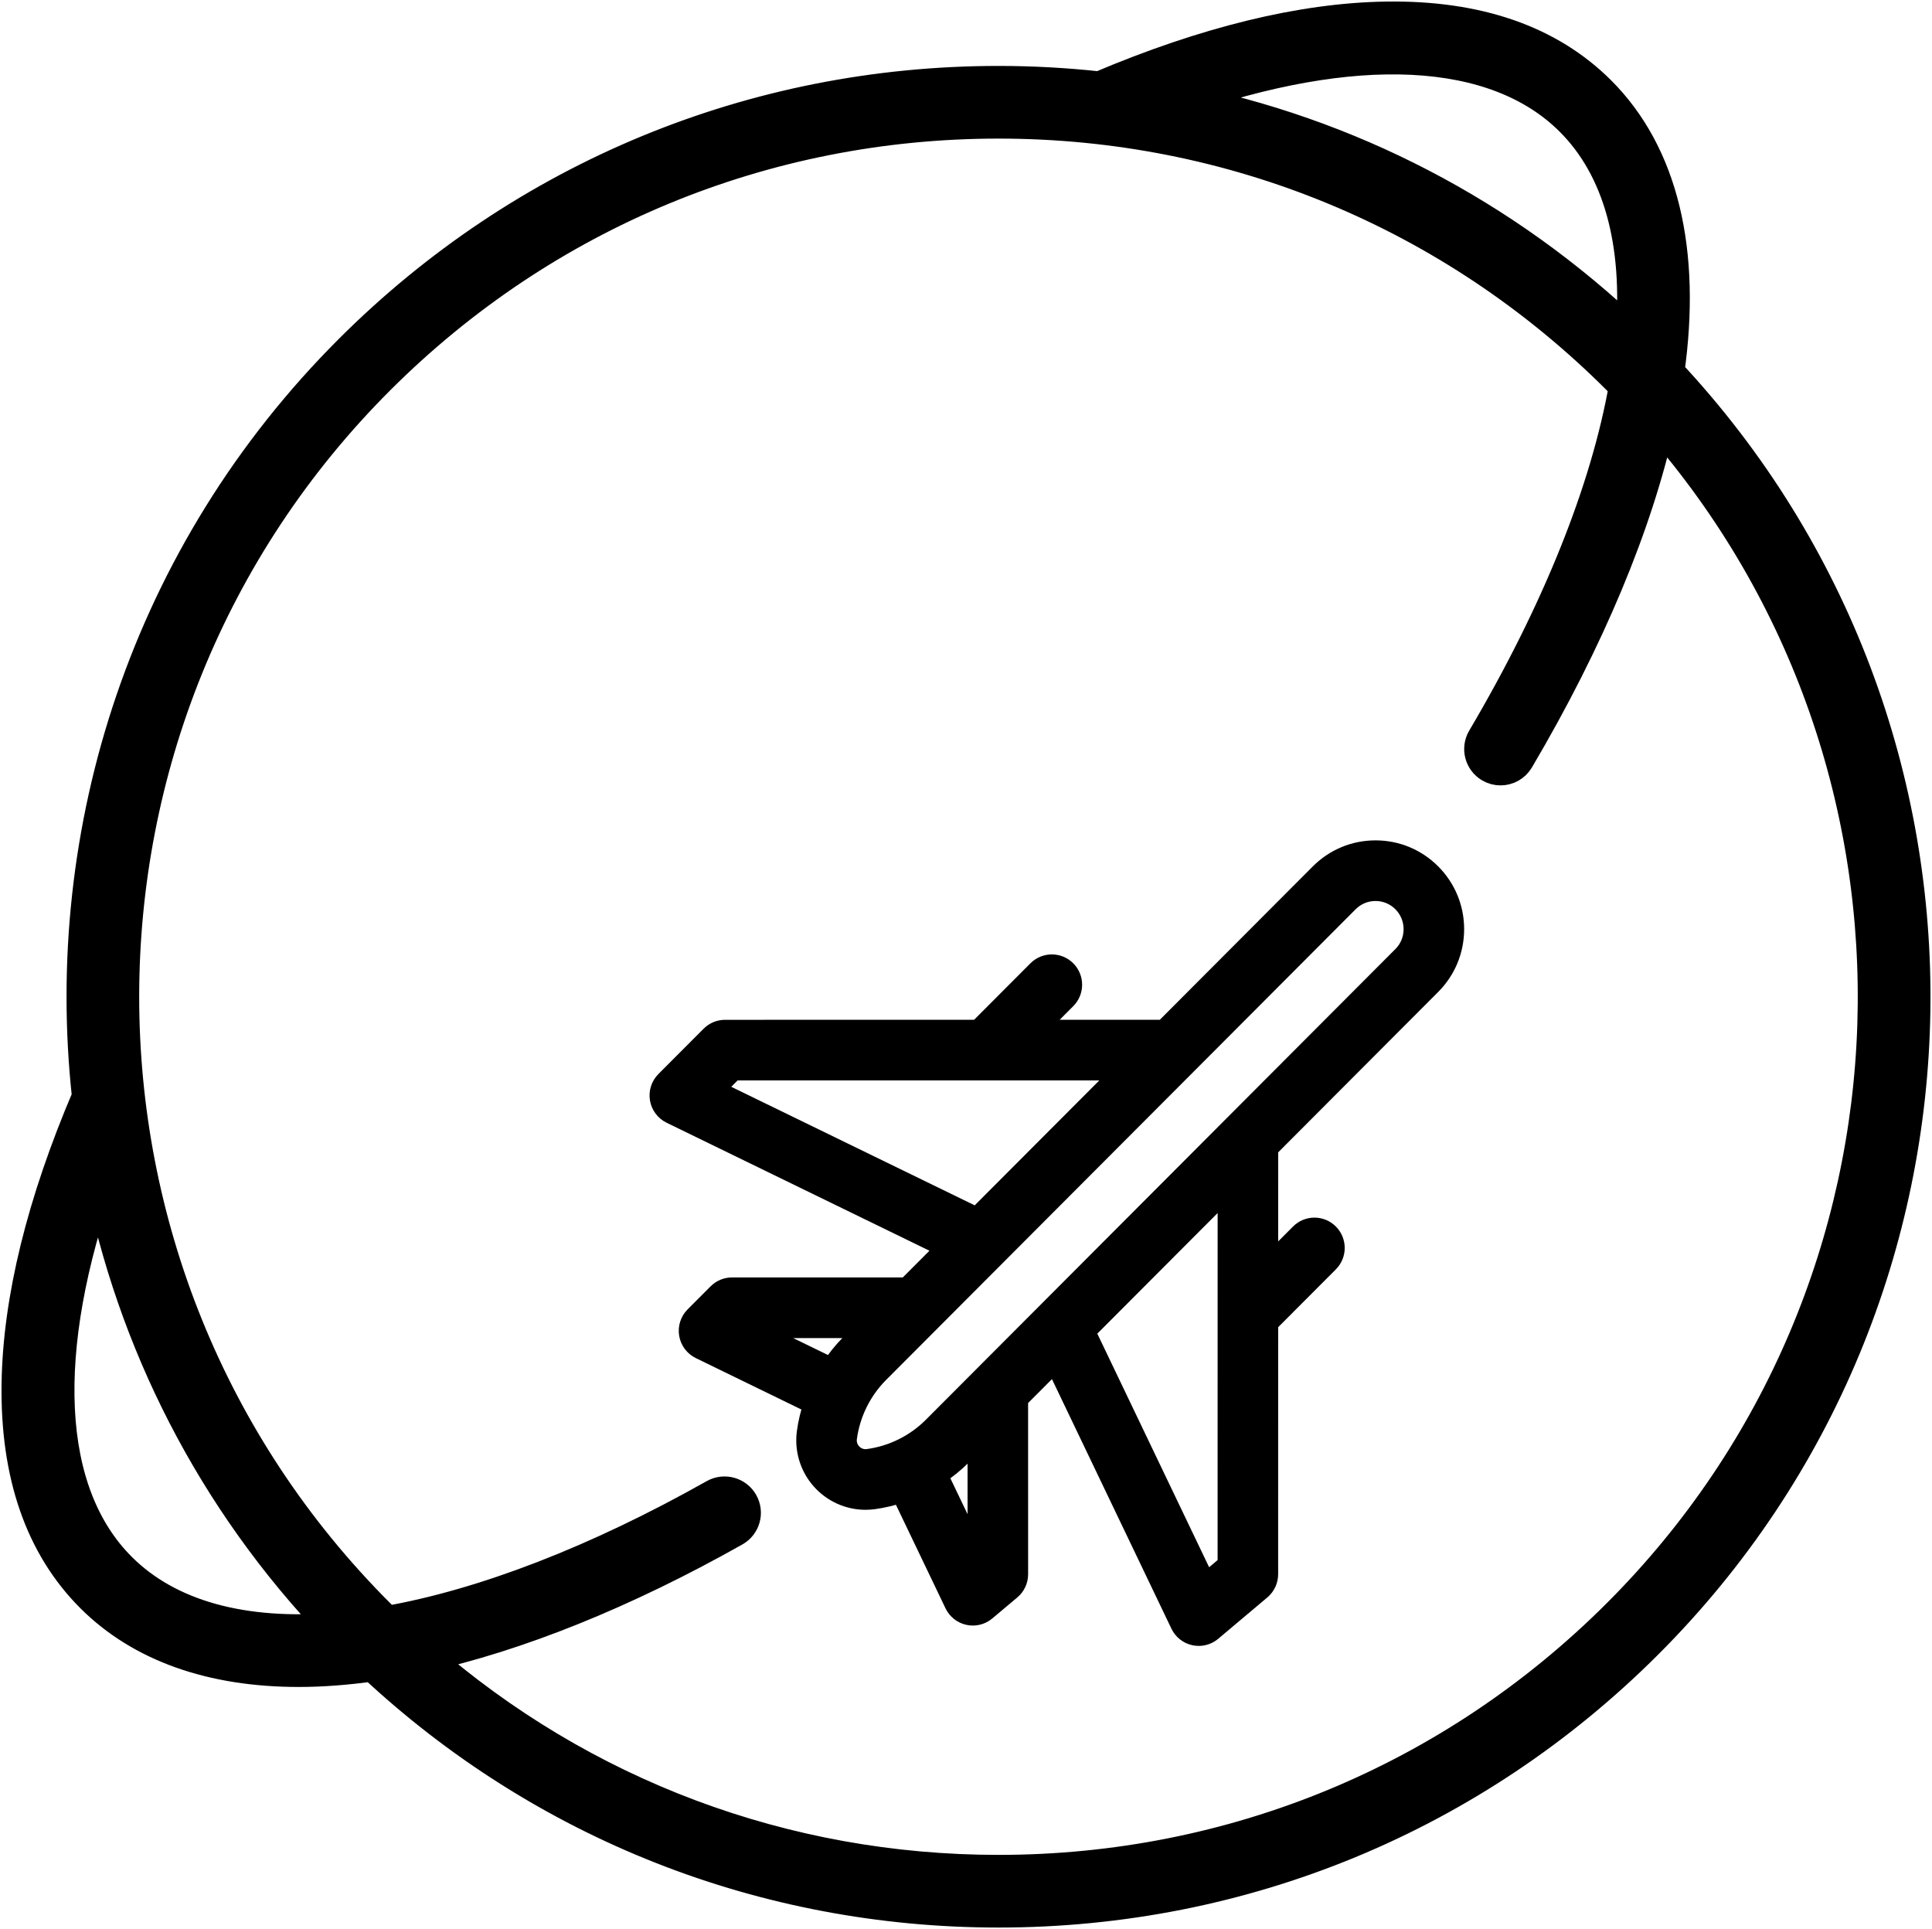
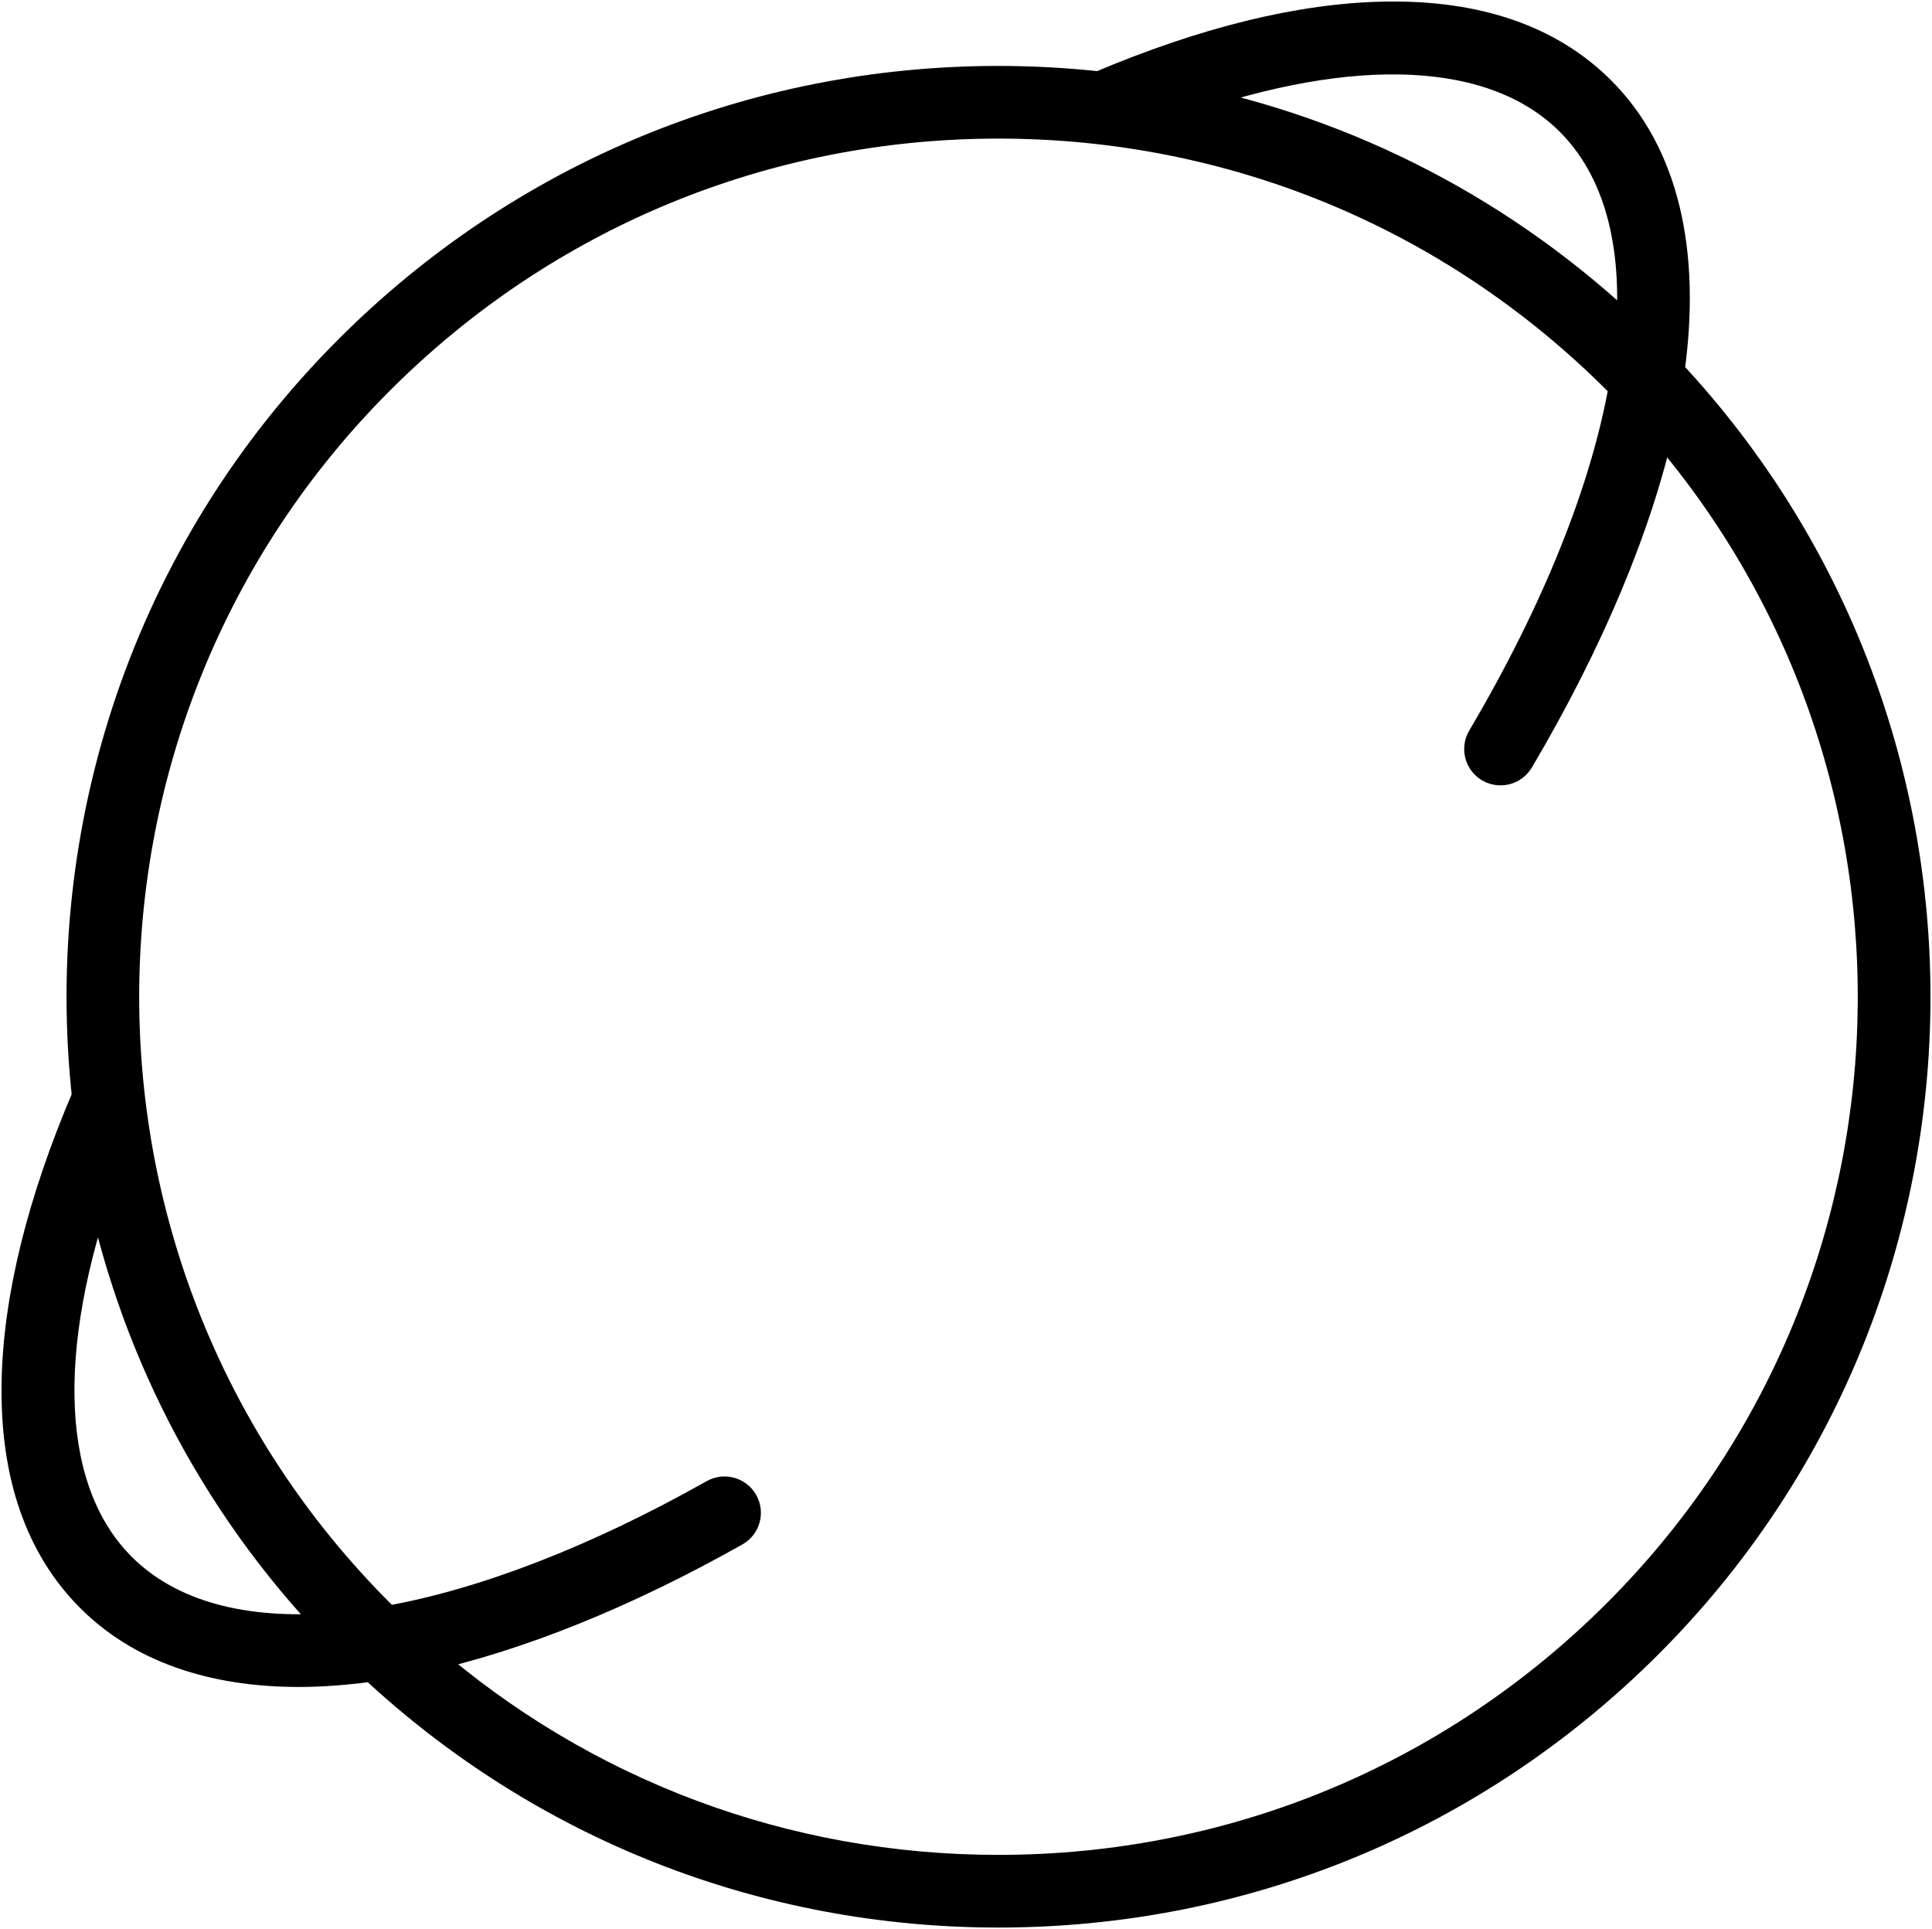
<svg xmlns="http://www.w3.org/2000/svg" width="638px" height="637px" viewBox="0 0 638 637">
  <title>international-flights-svgrepo-com</title>
  <desc>Created with Sketch.</desc>
  <g id="Page-1" stroke="none" stroke-width="1" fill="none" fill-rule="evenodd">
    <g id="international-flights-svgrepo-com" transform="translate(6, 6)" fill="#000000" fill-rule="nonzero" stroke="#000000">
-       <path d="M448.231,275 C441.351,275 434.881,277.686 430.014,282.562 L378.457,334.243 L335.494,334.246 L345.943,323.773 C348.481,321.229 348.481,317.108 345.943,314.565 C343.405,312.025 339.292,312.025 336.759,314.565 L317.123,334.248 L233.428,334.254 C231.704,334.254 230.054,334.94 228.836,336.16 L213.902,351.129 C212.417,352.619 211.741,354.736 212.09,356.813 C212.438,358.89 213.768,360.67 215.656,361.59 L306.869,406.004 L293.57,419.334 L235.737,419.324 C235.735,419.324 235.735,419.324 235.735,419.324 C234.013,419.324 232.361,420.009 231.143,421.23 L223.544,428.846 C222.059,430.335 221.383,432.452 221.732,434.529 C222.08,436.606 223.409,438.387 225.298,439.306 L262.865,457.597 C261.827,460.665 261.046,463.823 260.619,467.047 C259.881,472.6 261.566,478.201 265.244,482.41 C268.931,486.632 274.238,489.054 279.804,489.054 C279.806,489.054 279.806,489.054 279.807,489.054 C280.668,489.054 281.54,488.995 282.404,488.881 C285.58,488.456 288.691,487.688 291.716,486.669 L309.395,523.583 C310.264,525.397 311.919,526.705 313.878,527.13 C314.335,527.229 314.794,527.276 315.252,527.276 C316.764,527.276 318.243,526.747 319.424,525.756 L327.692,518.813 C329.165,517.576 330.015,515.748 330.015,513.823 L330.006,455.852 L342.403,443.426 L383.994,530.305 C384.862,532.118 386.519,533.429 388.482,533.854 C388.935,533.951 389.394,534 389.851,534 C391.364,534 392.846,533.469 394.027,532.475 L410.261,518.808 C411.731,517.571 412.58,515.746 412.58,513.823 L412.586,430.81 L432.659,410.688 C435.197,408.144 435.197,404.023 432.659,401.481 C430.121,398.938 426.008,398.938 423.475,401.481 L412.588,412.394 L412.591,373.071 L466.453,319.082 C471.319,314.204 474,307.72 474,300.822 C474,293.924 471.319,287.44 466.453,282.562 C461.583,277.686 455.114,275 448.231,275 Z M229.538,353.872 L236.12,347.274 L365.467,347.264 L316.589,396.258 L229.538,353.872 Z M240.733,432.345 L280.582,432.351 L274.934,438.012 C272.538,440.415 270.432,443.077 268.574,445.9 L240.733,432.345 Z M317.022,509.423 L303.397,480.973 C306.252,479.096 308.944,476.962 311.368,474.532 L317.016,468.872 L317.022,509.423 Z M399.585,510.789 L392.08,517.107 L352.136,433.667 L399.595,386.093 L399.585,510.789 Z M457.264,309.875 L318.919,448.549 C318.915,448.553 318.914,448.554 318.911,448.558 L302.183,465.325 C296.41,471.111 288.775,474.892 280.684,475.974 C280.389,476.013 280.095,476.033 279.804,476.033 C277.982,476.033 276.238,475.231 275.017,473.833 C273.788,472.426 273.247,470.626 273.494,468.767 C274.572,460.659 278.346,453.006 284.118,447.22 L439.2,291.769 C441.613,289.351 444.821,288.019 448.233,288.019 C451.646,288.019 454.851,289.351 457.266,291.769 C459.677,294.188 461.008,297.402 461.008,300.822 C461.008,304.241 459.677,307.458 457.264,309.875 Z" id="Shape" stroke-width="7" />
      <path d="M544.69,117.06 C550.429,76.917 542.684,44.91 522.136,24.4 C505.464,7.761 481.857,-0.447 451.71,0.019 C424.011,0.444 392.195,8.219 357.133,23.1 C346.117,21.9 334.974,21.27 323.732,21.27 C242.951,21.27 167.006,52.669 109.888,109.685 C42.517,176.932 13.66,268.274 23.275,356.179 C8.279,391.295 0.448,423.155 0.019,450.883 C-0.445,480.888 7.772,504.54 24.443,521.18 C40.6,537.306 63.871,545.555 92.641,545.555 C100.449,545.555 108.686,544.912 117.272,543.689 C173.472,596.192 246.378,625 323.732,625 C404.513,625 480.457,593.6 537.575,536.587 C653.06,421.313 655.419,235.249 544.69,117.06 Z M512.929,33.59 C528.803,49.434 535.635,74.033 532.978,105.208 C490.869,64.881 439.076,38.079 382.912,27.017 C441.198,6.458 487.881,8.589 512.929,33.59 Z M33.645,511.991 C8.546,486.937 6.457,440.202 27.189,381.857 C37.988,436.63 64.06,488.963 105.395,531.991 C74.156,534.647 49.514,527.829 33.645,511.991 Z M528.369,527.397 C473.708,581.957 401.032,612.006 323.73,612.006 C253.01,612.006 186.17,586.842 133.444,540.781 C164.822,533.908 200.135,519.681 236.462,499.202 C239.593,497.437 240.697,493.474 238.929,490.348 C237.162,487.225 233.193,486.12 230.061,487.886 C191.249,509.765 153.847,524.216 121.611,529.85 C120.773,529.033 119.925,528.227 119.093,527.397 C6.255,414.766 6.255,231.503 119.093,118.873 C173.754,64.313 246.43,34.265 323.732,34.265 C401.033,34.265 473.71,64.313 528.37,118.873 C529.202,119.703 530.009,120.551 530.829,121.391 C524.761,155.978 508.604,196.217 483.915,238.05 C482.091,241.141 483.123,245.124 486.22,246.947 C487.258,247.558 488.396,247.847 489.517,247.847 C491.747,247.847 493.919,246.702 495.132,244.647 C518.38,205.257 534.338,167.042 541.769,133.208 C640.994,246.549 636.541,419.424 528.369,527.397 Z" id="Shape" stroke-width="11" />
    </g>
  </g>
</svg>